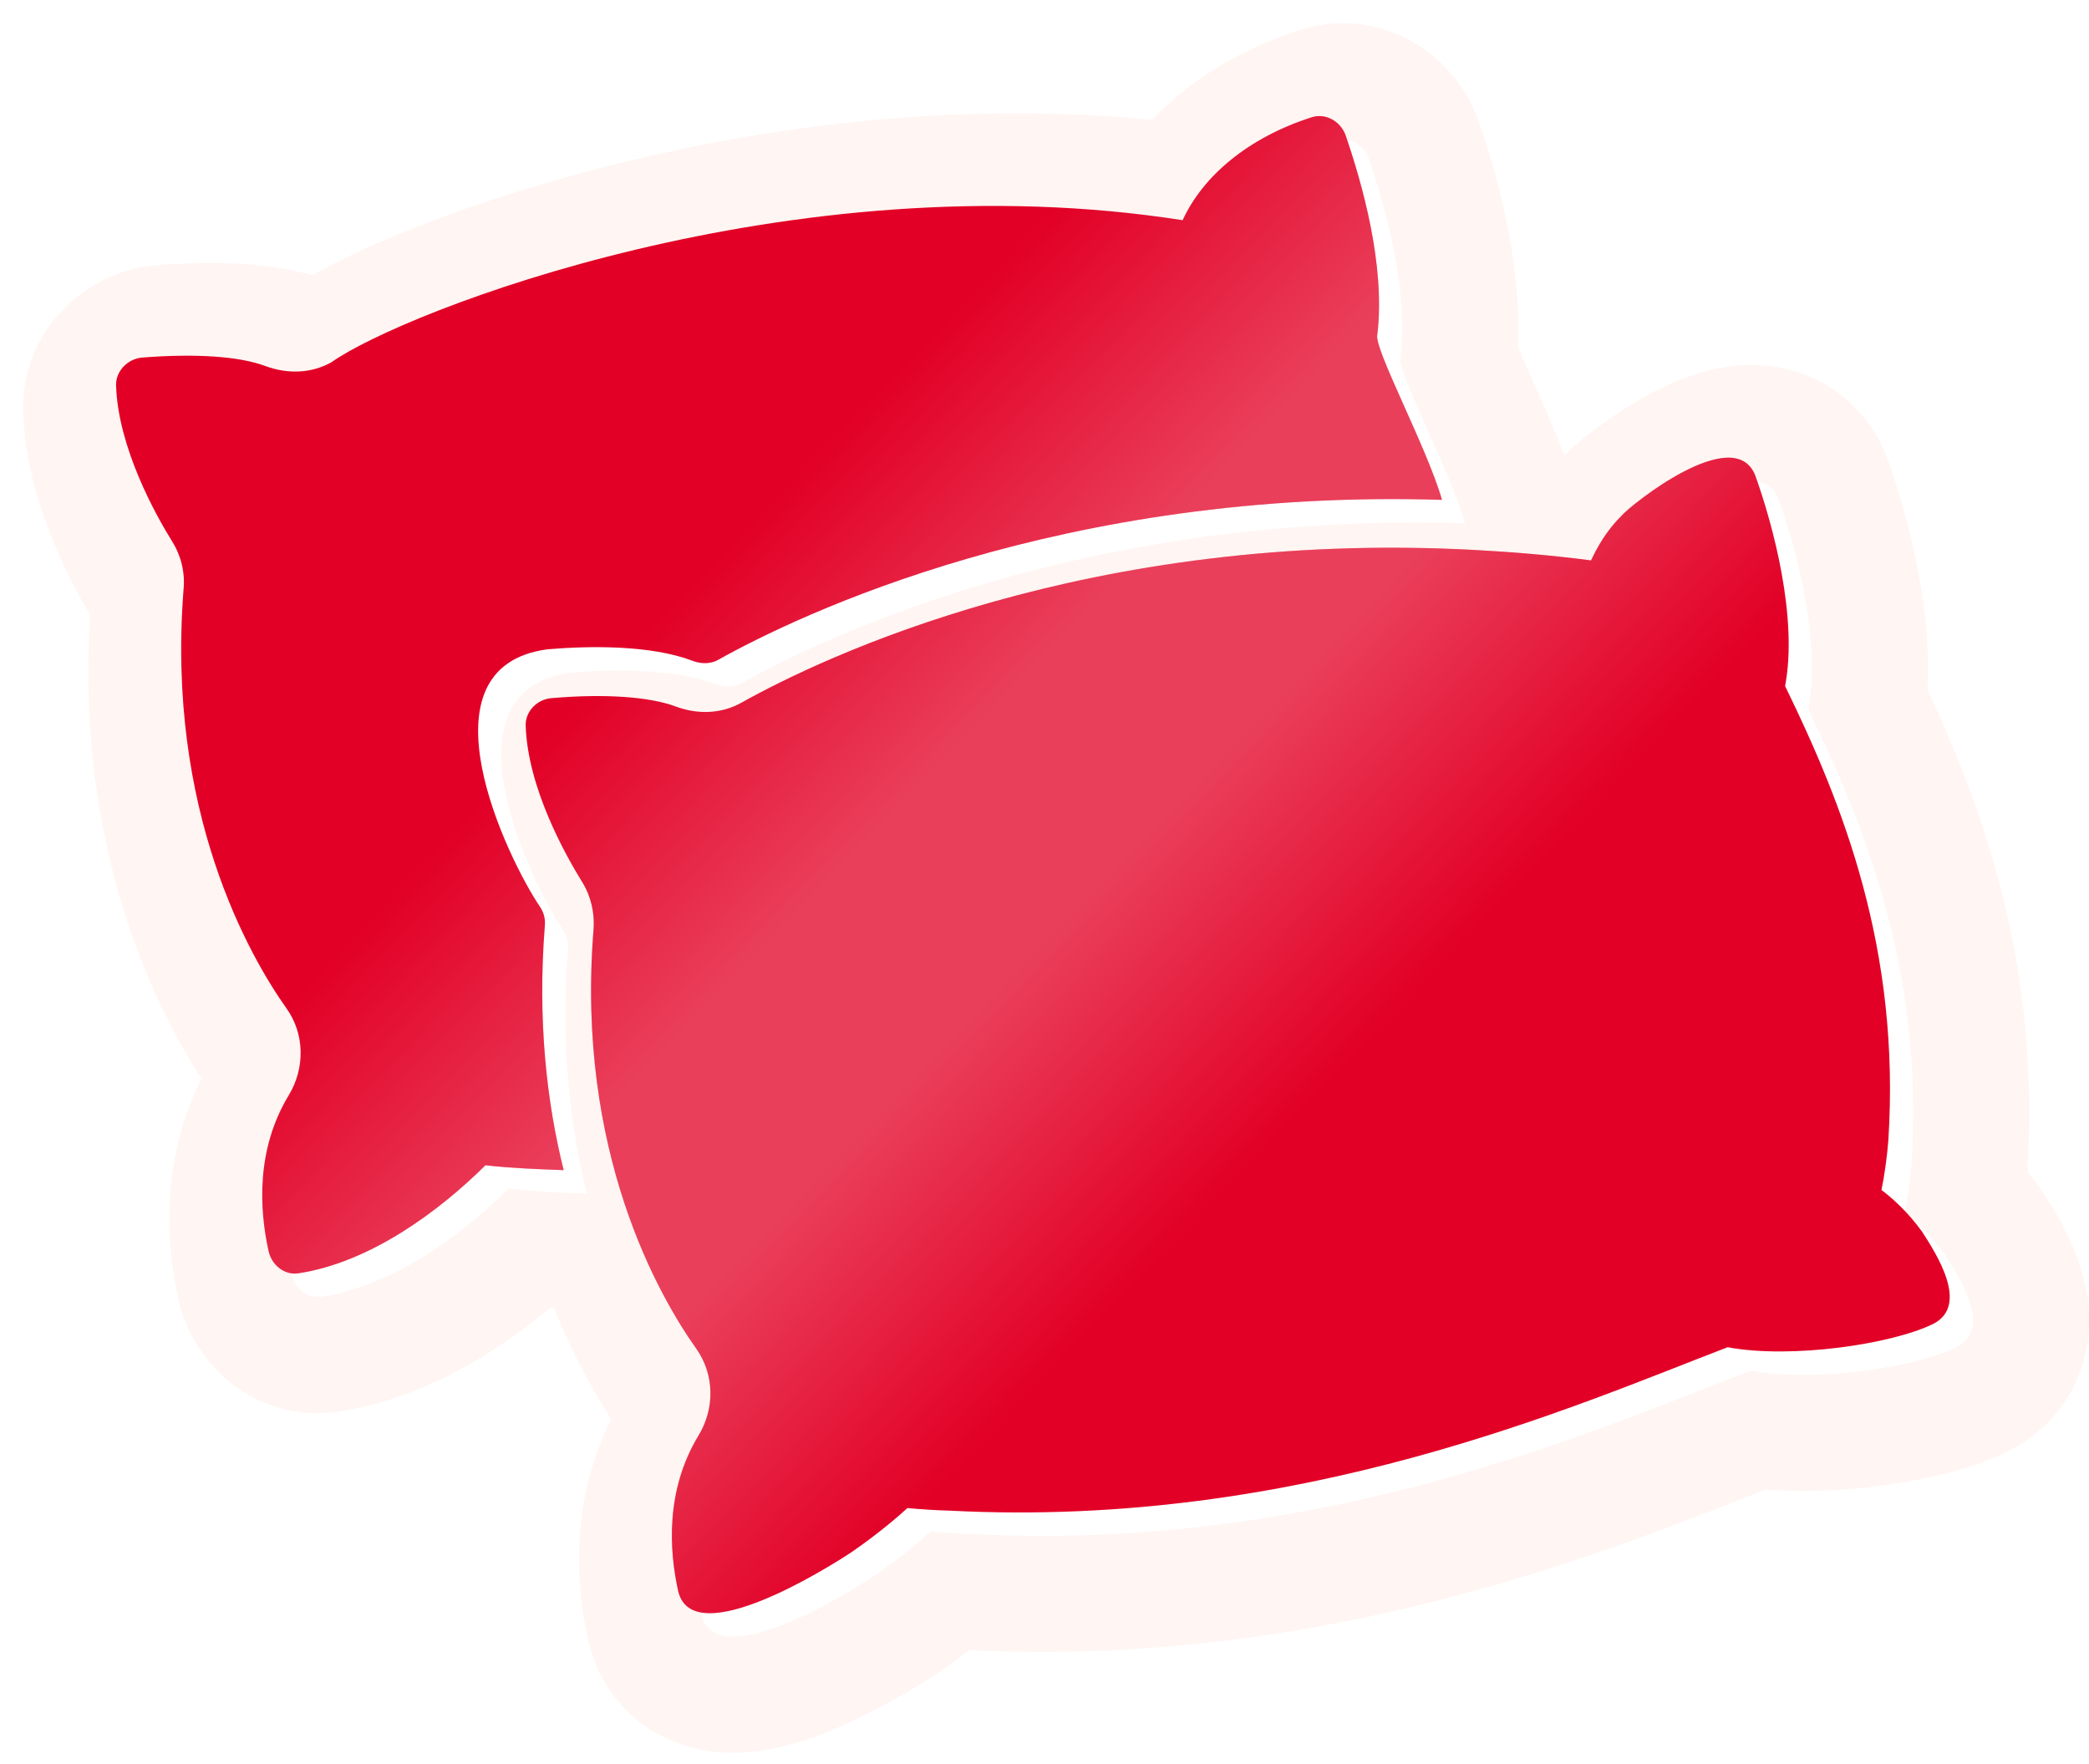
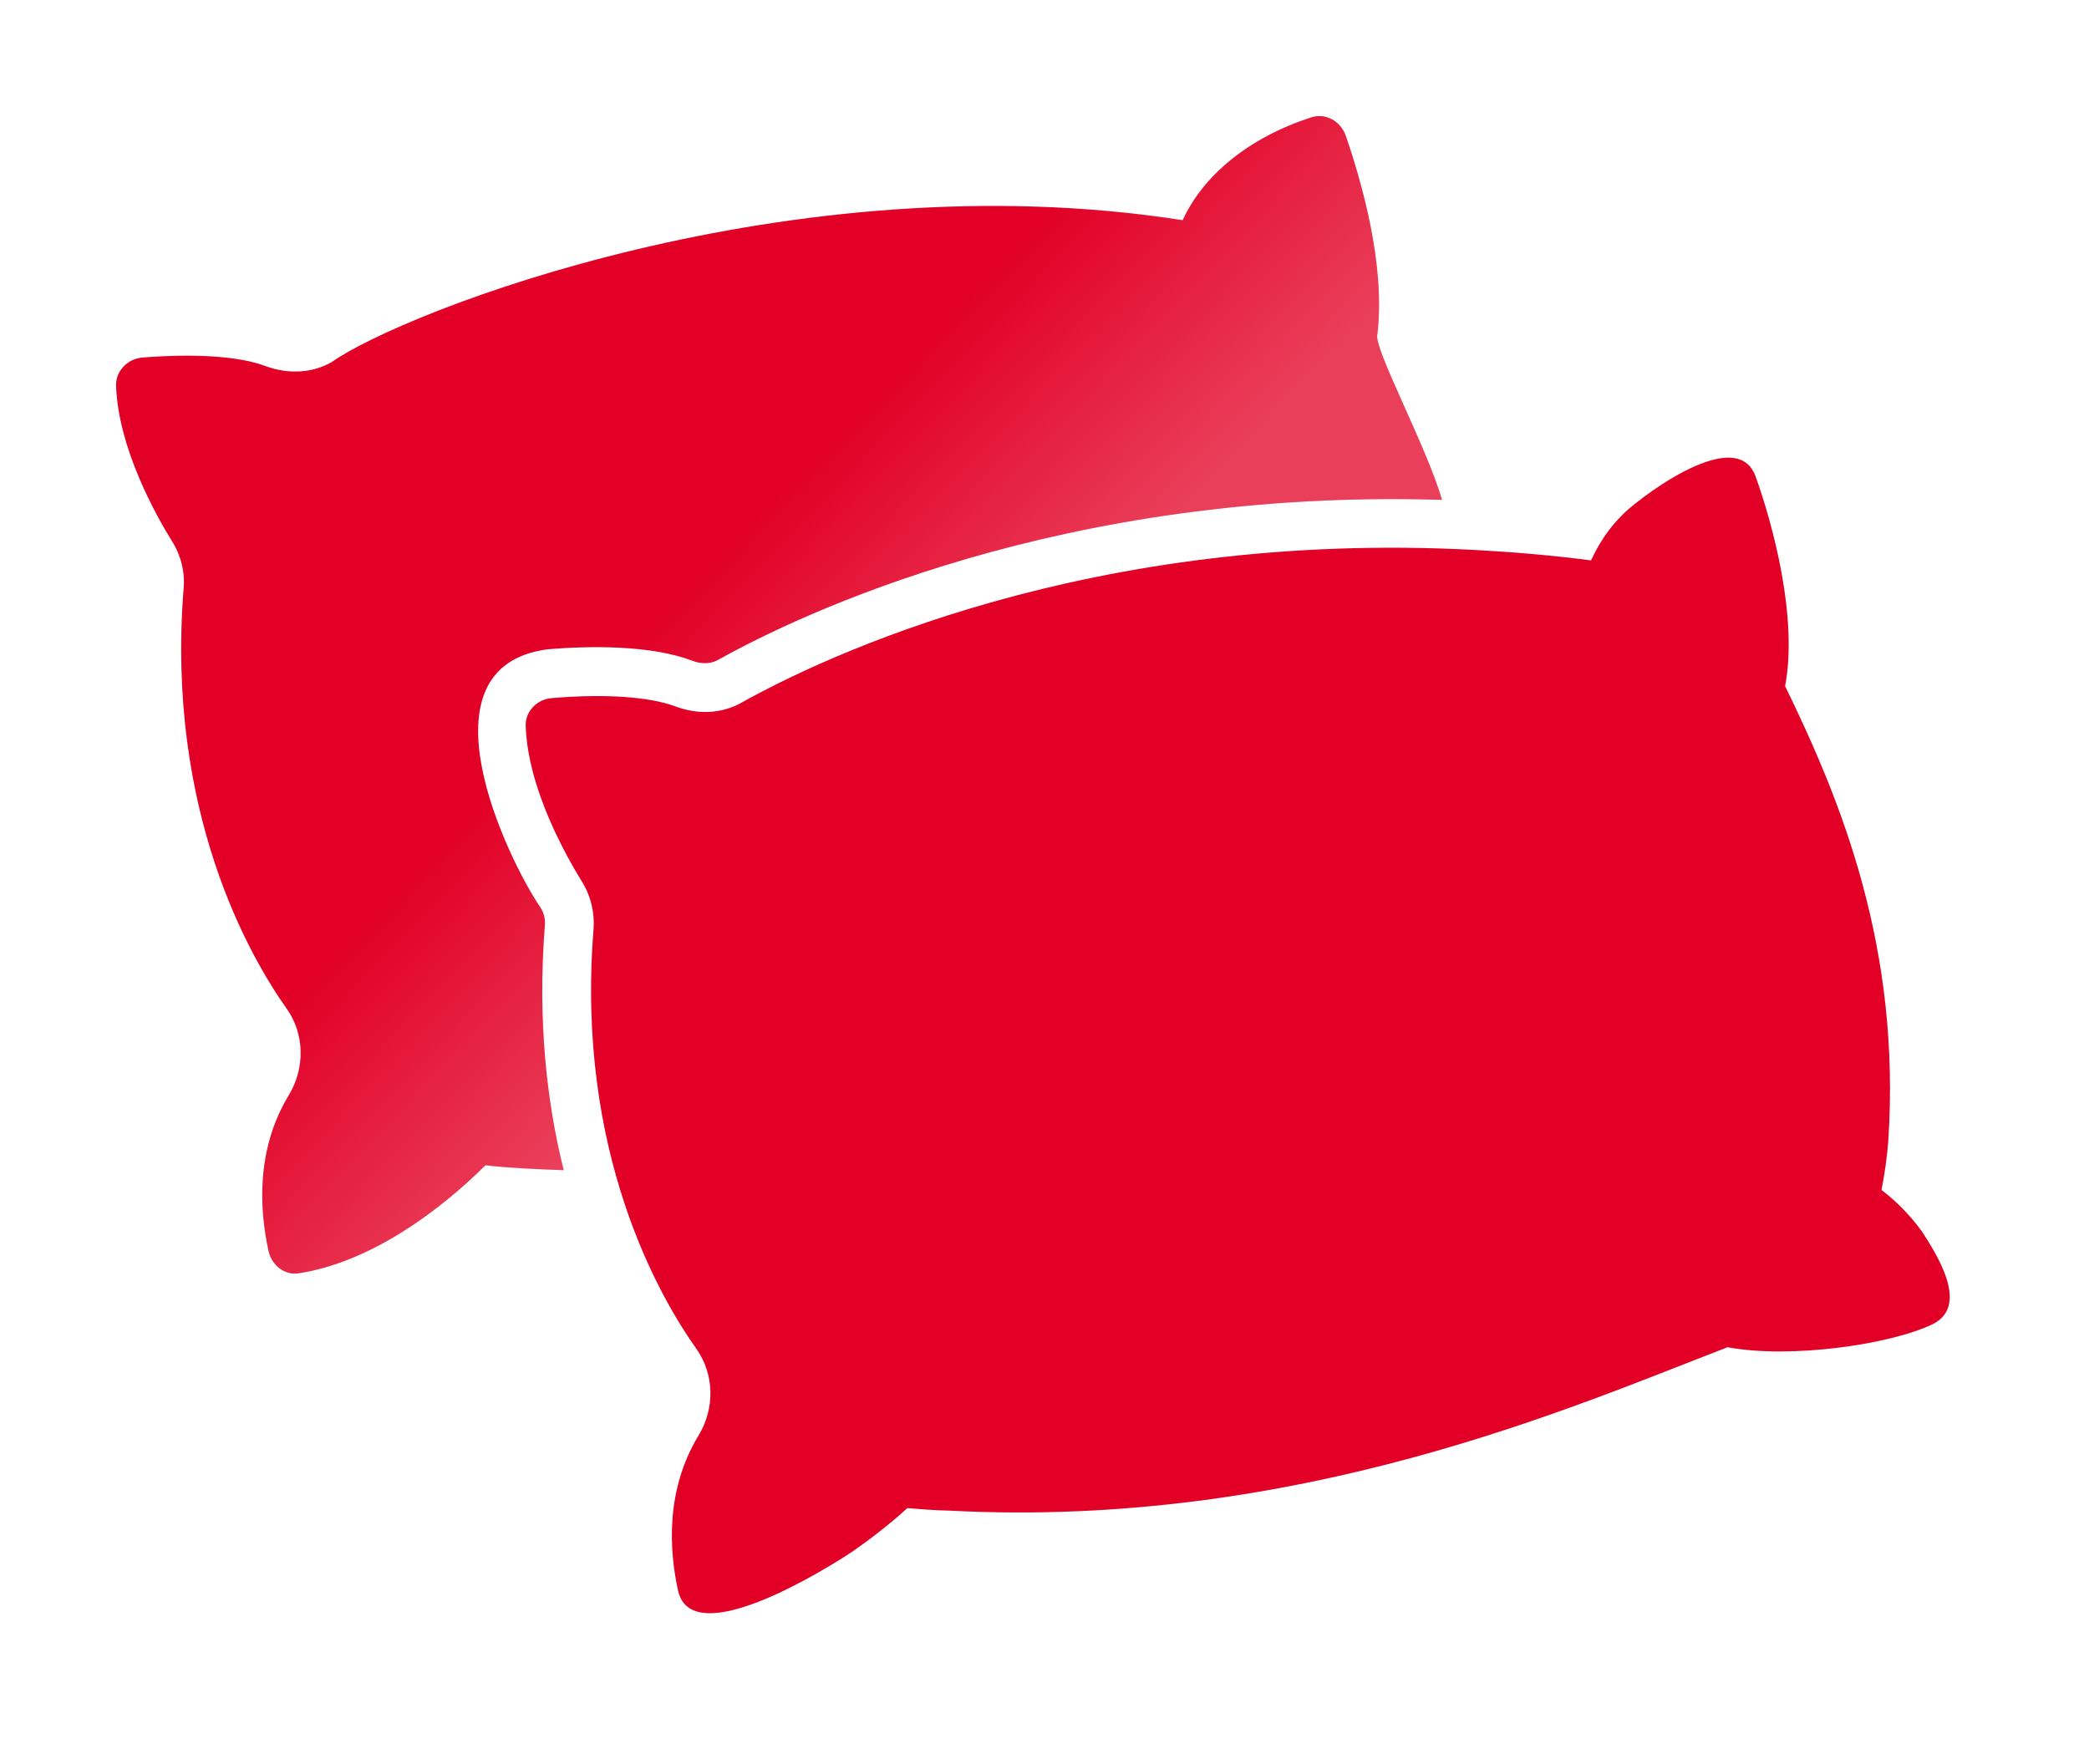
<svg xmlns="http://www.w3.org/2000/svg" width="180" height="152" viewBox="0 0 180 152" fill="none">
  <g filter="url(#filter0_d_4557_1811)">
-     <path d="M109.952 0.609C116.628 -1.555 122.884 2.335 125.139 7.732L125.345 8.262L125.373 8.341L125.401 8.421C126.706 12.218 129.153 20.108 128.783 27.891C129.069 28.576 129.457 29.451 129.948 30.549C130.565 31.931 131.315 33.597 131.988 35.201C132.255 35.838 132.532 36.523 132.803 37.228C133.27 36.761 133.695 36.399 133.889 36.234C134.386 35.81 134.973 35.342 135.614 34.863C136.863 33.929 138.575 32.766 140.477 31.778C142.125 30.921 145.052 29.579 148.434 29.462C150.283 29.397 152.783 29.683 155.265 31.12C157.715 32.538 159.378 34.634 160.356 36.867L160.542 37.315L160.596 37.45L160.646 37.587C161.58 40.172 162.667 43.804 163.372 47.728C163.877 50.535 164.267 53.934 164.07 57.406C168.925 67.8 173.822 81.377 172.688 98.947C172.912 99.219 173.136 99.502 173.358 99.796L173.744 100.32L173.897 100.533L174.038 100.754C174.423 101.356 176.276 104.086 177.248 107.137C177.744 108.692 178.379 111.397 177.713 114.503C176.927 118.168 174.577 121.213 171.189 122.965L171.107 123.008L171.024 123.049C167.753 124.665 163.39 125.598 159.673 126.061C156.766 126.423 153.39 126.604 150.131 126.338C136.831 131.556 112.179 141.718 81.534 140.177C80.81 140.734 80.005 141.331 79.126 141.94L79.055 141.989L78.984 142.037C77.813 142.818 73.712 145.445 69.416 147.18C67.456 147.972 64.241 149.096 60.813 149.016C58.973 148.973 56.332 148.569 53.792 146.86C51.034 145.005 49.407 142.293 48.728 139.514L48.704 139.418L48.683 139.321C47.716 134.993 46.972 127.606 50.668 120.278C49.173 117.958 47.382 114.761 45.746 110.735C45.619 110.729 45.491 110.723 45.363 110.716C40.833 114.496 34.48 118.526 27.179 119.625L27.161 119.628L27.143 119.629C20.081 120.666 14.652 115.596 13.393 110.038L13.388 110.015L13.383 109.992C12.424 105.662 11.677 98.284 15.363 90.96C11.137 84.397 4.487 70.697 5.776 51.013C4.912 49.552 3.771 47.453 2.74 45C1.501 42.051 0.144 37.955 0.006 33.526L0.004 33.487L0.003 33.447C-0.158 26.518 5.312 21.409 11.35 20.87L11.4 20.866L11.45 20.862C15.85 20.514 20.793 20.539 24.921 21.718C27.399 20.297 30.651 18.823 34.202 17.439C39.148 15.512 45.398 13.484 52.526 11.787C65.121 8.787 80.886 6.719 97.257 8.331C100.627 4.804 105.06 2.177 109.952 0.607V0.609ZM151.241 40.984C149.423 36.379 140.485 43.549 139.745 44.434L139.417 44.772C137.839 46.464 137.193 48.173 137.088 48.305L135.841 48.15C132.924 47.802 129.964 47.562 127.104 47.408C93.85 45.613 70.804 56.692 63.896 60.563C62.19 61.517 60.148 61.629 58.162 60.872C55.925 60.058 52.149 59.778 47.563 60.17C46.276 60.255 45.269 61.321 45.297 62.527C45.465 67.941 48.765 73.747 50.163 76.019C50.919 77.225 51.254 78.684 51.142 80.115C49.604 99.301 56.82 111.755 60.008 116.243C61.546 118.431 61.63 121.349 60.176 123.733C57.323 128.445 57.658 133.635 58.442 137.141C59.65 142.085 70.012 135.923 72.95 134.035L73.433 133.718C75.782 132.091 77.489 130.605 78.188 129.96C79.418 130.072 80.677 130.156 81.879 130.184C111.982 131.739 135.783 121.107 148.863 116.102C154.157 117.09 162.477 115.928 166.244 114.248L166.595 114.084C169.358 112.654 167.415 109.021 166.117 106.934L165.617 106.145C164.33 104.35 162.875 103.115 162.12 102.554C162.365 101.327 162.545 100.079 162.661 98.846L162.707 98.319C163.781 81.758 158.743 69.237 153.814 59.132C154.858 53.673 153.056 46.299 151.539 41.837L151.241 40.984ZM115.945 11.672C115.497 10.438 114.183 9.737 113.008 10.13L112.497 10.299C107.272 12.101 103.577 15.337 101.905 18.993L100.322 18.758C67.096 14.118 34.523 26.994 28.572 31.224C26.893 32.177 24.852 32.289 22.866 31.56C20.629 30.719 16.853 30.466 12.239 30.831C10.98 30.943 9.973 32.008 10.001 33.215C10.169 38.6 13.441 44.435 14.839 46.679C15.594 47.885 15.958 49.344 15.819 50.774L15.754 51.669C14.533 70.349 21.573 82.513 24.684 86.903C26.25 89.091 26.306 92.036 24.88 94.392L24.621 94.835C22.048 99.427 22.387 104.405 23.146 107.829C23.408 108.986 24.408 109.797 25.477 109.755L25.691 109.736C31.947 108.794 37.918 104.309 41.828 100.423C44.059 100.677 46.305 100.758 48.569 100.844C47.114 95.01 46.303 87.969 46.947 79.778C47.002 79.217 46.863 78.684 46.583 78.235C43.73 74.059 35.719 57.466 47.199 55.964C50.89 55.655 56.065 55.599 59.645 56.945C60.204 57.169 61.071 57.31 61.854 56.889C68.818 52.99 91.501 42.079 124.251 43.089C122.947 38.554 118.421 30.167 118.669 28.868L118.685 28.811C119.341 23.21 117.587 16.622 116.213 12.469L115.945 11.672Z" fill="#FFF5F2" />
-   </g>
+     </g>
  <path d="M165.616 106.125C164.329 104.33 162.875 103.096 162.12 102.535C162.399 101.132 162.595 99.701 162.707 98.299C163.78 81.738 158.743 69.217 153.813 59.113C154.927 53.29 152.802 45.288 151.24 40.964C149.423 36.358 140.484 43.53 139.745 44.414C137.927 46.21 137.2 48.145 137.088 48.285C133.772 47.852 130.373 47.564 127.103 47.388C93.849 45.593 70.803 56.672 63.895 60.543C62.189 61.497 60.148 61.609 58.162 60.852C55.924 60.038 52.149 59.758 47.562 60.151C46.275 60.235 45.268 61.301 45.296 62.507C45.464 67.921 48.764 73.727 50.163 75.999C50.918 77.205 51.254 78.664 51.142 80.094C49.603 99.281 56.819 111.735 60.008 116.223C61.546 118.411 61.63 121.328 60.175 123.713C57.323 128.425 57.658 133.614 58.441 137.121C59.73 142.395 71.433 135.033 73.432 133.699C75.782 132.072 77.488 130.585 78.187 129.94C79.418 130.052 80.676 130.136 81.879 130.164C111.982 131.719 135.783 121.087 148.862 116.082C154.328 117.102 163.017 115.83 166.594 114.063C169.752 112.43 166.763 107.918 165.616 106.125Z" fill="#E20026" />
-   <path d="M165.616 106.125C164.329 104.33 162.875 103.096 162.12 102.535C162.399 101.132 162.595 99.701 162.707 98.299C163.78 81.738 158.743 69.217 153.813 59.113C154.927 53.29 152.802 45.288 151.24 40.964C149.423 36.358 140.484 43.53 139.745 44.414C137.927 46.21 137.2 48.145 137.088 48.285C133.772 47.852 130.373 47.564 127.103 47.388C93.849 45.593 70.803 56.672 63.895 60.543C62.189 61.497 60.148 61.609 58.162 60.852C55.924 60.038 52.149 59.758 47.562 60.151C46.275 60.235 45.268 61.301 45.296 62.507C45.464 67.921 48.764 73.727 50.163 75.999C50.918 77.205 51.254 78.664 51.142 80.094C49.603 99.281 56.819 111.735 60.008 116.223C61.546 118.411 61.63 121.328 60.175 123.713C57.323 128.425 57.658 133.614 58.441 137.121C59.73 142.395 71.433 135.033 73.432 133.699C75.782 132.072 77.488 130.585 78.187 129.94C79.418 130.052 80.676 130.136 81.879 130.164C111.982 131.719 135.783 121.087 148.862 116.082C154.328 117.102 163.017 115.83 166.594 114.063C169.752 112.43 166.763 107.918 165.616 106.125Z" fill="url(#paint0_linear_4557_1811)" fill-opacity="0.32" />
  <path d="M46.946 79.758C47.002 79.197 46.862 78.664 46.583 78.215C43.73 74.04 35.718 57.446 47.198 55.943C50.89 55.635 56.064 55.579 59.644 56.925C60.203 57.15 61.07 57.29 61.853 56.869C68.817 52.97 91.5 42.059 124.25 43.068C122.925 38.461 118.275 29.878 118.684 28.791C119.384 22.816 117.342 15.719 115.944 11.652C115.496 10.418 114.182 9.717 113.007 10.109C107.511 11.873 103.63 15.199 101.904 18.973C68.136 13.687 34.618 26.907 28.572 31.204C26.893 32.157 24.851 32.269 22.866 31.54C20.628 30.698 16.853 30.446 12.238 30.81C10.979 30.923 9.972 31.988 10 33.195C10.168 38.58 13.44 44.415 14.839 46.659C15.594 47.865 15.958 49.324 15.818 50.754C14.307 69.941 21.523 82.423 24.684 86.883C26.25 89.071 26.306 92.016 24.879 94.372C22.027 99.085 22.362 104.274 23.145 107.808C23.425 109.043 24.544 109.884 25.69 109.716C31.947 108.774 37.917 104.288 41.828 100.403C44.059 100.657 46.305 100.738 48.568 100.824C47.114 94.989 46.303 87.949 46.946 79.758Z" fill="#E20026" />
  <path d="M46.946 79.758C47.002 79.197 46.862 78.664 46.583 78.215C43.73 74.04 35.718 57.446 47.198 55.943C50.89 55.635 56.064 55.579 59.644 56.925C60.203 57.15 61.07 57.29 61.853 56.869C68.817 52.97 91.5 42.059 124.25 43.068C122.925 38.461 118.275 29.878 118.684 28.791C119.384 22.816 117.342 15.719 115.944 11.652C115.496 10.418 114.182 9.717 113.007 10.109C107.511 11.873 103.63 15.199 101.904 18.973C68.136 13.687 34.618 26.907 28.572 31.204C26.893 32.157 24.851 32.269 22.866 31.54C20.628 30.698 16.853 30.446 12.238 30.81C10.979 30.923 9.972 31.988 10 33.195C10.168 38.58 13.44 44.415 14.839 46.659C15.594 47.865 15.958 49.324 15.818 50.754C14.307 69.941 21.523 82.423 24.684 86.883C26.25 89.071 26.306 92.016 24.879 94.372C22.027 99.085 22.362 104.274 23.145 107.808C23.425 109.043 24.544 109.884 25.69 109.716C31.947 108.774 37.917 104.288 41.828 100.403C44.059 100.657 46.305 100.738 48.568 100.824C47.114 94.989 46.303 87.949 46.946 79.758Z" fill="url(#paint1_linear_4557_1811)" fill-opacity="0.32" />
  <defs>
    <filter id="filter0_d_4557_1811" x="-0" y="0" width="180" height="151.021" filterUnits="userSpaceOnUse" color-interpolation-filters="sRGB">
      <feFlood flood-opacity="0" result="BackgroundImageFix" />
      <feColorMatrix in="SourceAlpha" type="matrix" values="0 0 0 0 0 0 0 0 0 0 0 0 0 0 0 0 0 0 127 0" result="hardAlpha" />
      <feOffset dx="2" dy="2" />
      <feComposite in2="hardAlpha" operator="out" />
      <feColorMatrix type="matrix" values="0 0 0 0 0 0 0 0 0 0 0 0 0 0 0 0 0 0 0.16 0" />
      <feBlend mode="normal" in2="BackgroundImageFix" result="effect1_dropShadow_4557_1811" />
      <feBlend mode="normal" in="SourceGraphic" in2="effect1_dropShadow_4557_1811" result="shape" />
    </filter>
    <linearGradient id="paint0_linear_4557_1811" x1="8.952" y1="28.119" x2="133.692" y2="148.187" gradientUnits="userSpaceOnUse">
      <stop offset="0.3" stop-color="#FFF5F2" stop-opacity="0" />
      <stop offset="0.45" stop-color="#FFF5F2" stop-opacity="0.8" />
      <stop offset="0.55" stop-color="#FFF5F2" stop-opacity="0.8" />
      <stop offset="0.7" stop-color="#FFF5F2" stop-opacity="0" />
    </linearGradient>
    <linearGradient id="paint1_linear_4557_1811" x1="8.952" y1="28.119" x2="133.692" y2="148.187" gradientUnits="userSpaceOnUse">
      <stop offset="0.3" stop-color="#FFF5F2" stop-opacity="0" />
      <stop offset="0.45" stop-color="#FFF5F2" stop-opacity="0.8" />
      <stop offset="0.55" stop-color="#FFF5F2" stop-opacity="0.8" />
      <stop offset="0.7" stop-color="#FFF5F2" stop-opacity="0" />
    </linearGradient>
  </defs>
</svg>